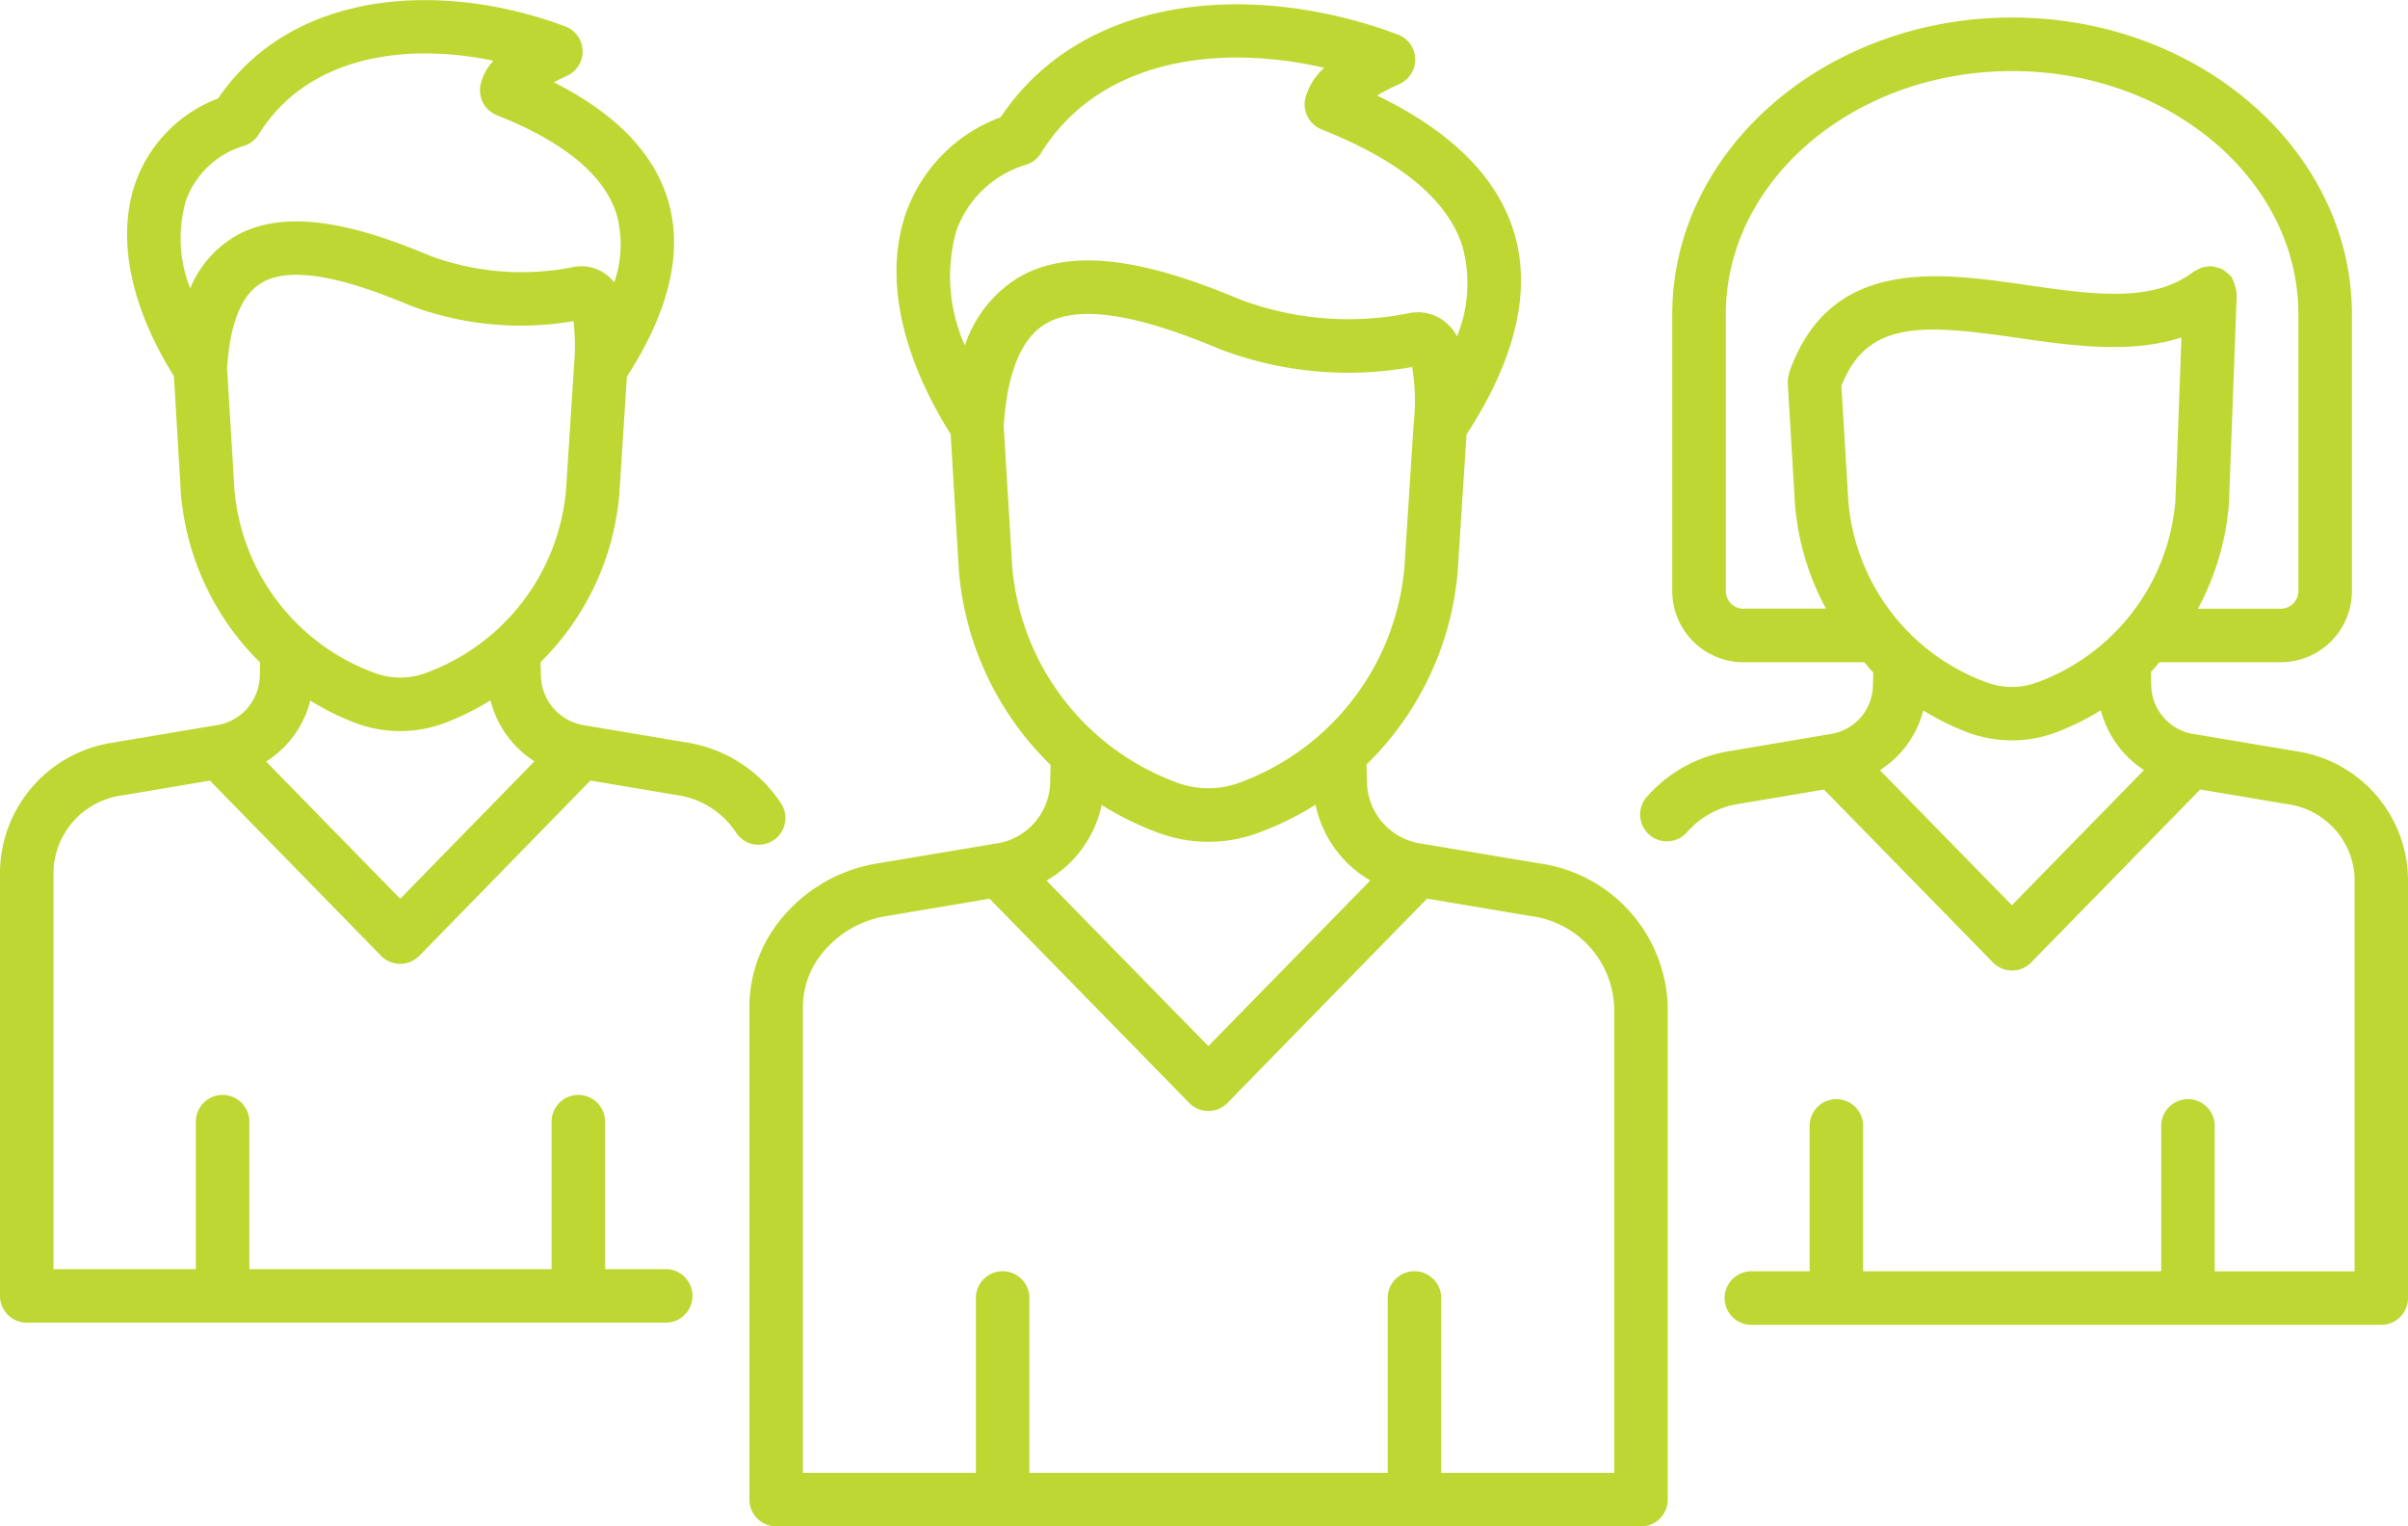
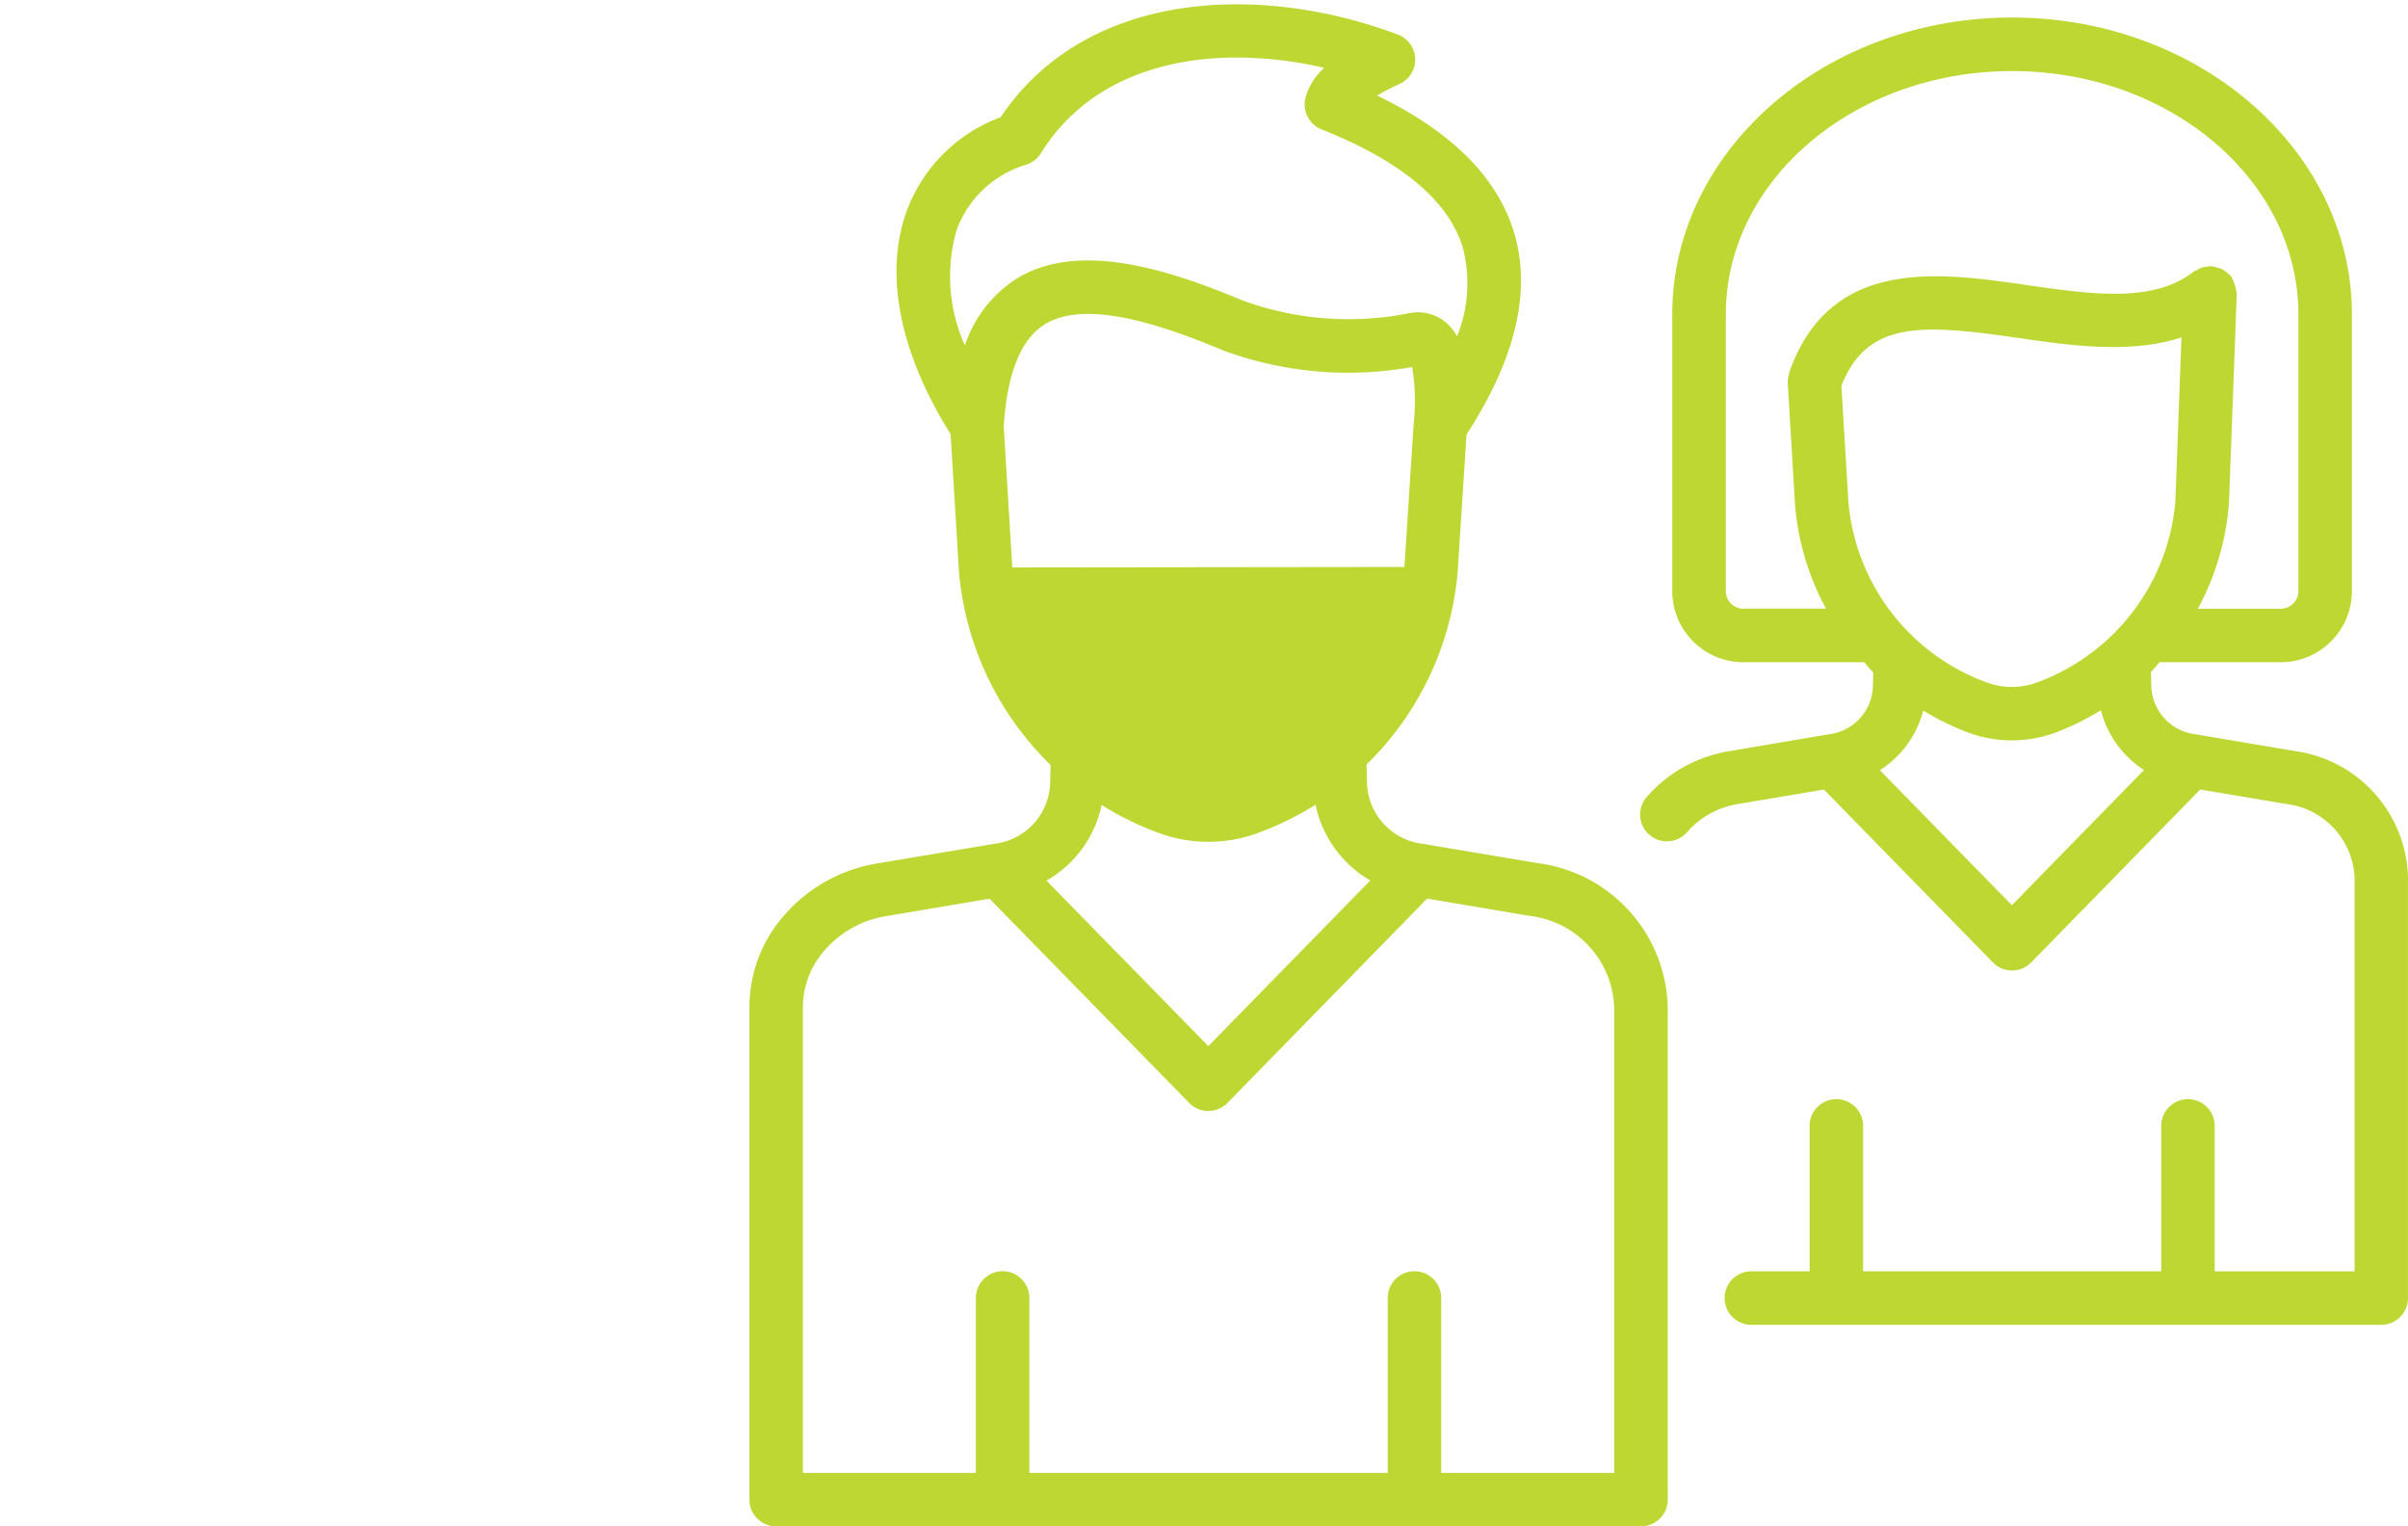
<svg xmlns="http://www.w3.org/2000/svg" width="98.495" height="62.425" viewBox="0 0 98.495 62.425">
  <defs>
    <style>
            .cls-1{fill:#bfd732}
        </style>
  </defs>
  <g id="talent-icon" transform="translate(126.036 79.874)">
    <g id="Group_10572" data-name="Group 10572" transform="translate(-126.036 -79.874)">
-       <path id="Path_11741" data-name="Path 11741" class="cls-1" d="m110.757 81.746-4.772-.8a2.592 2.592 0 0 1-2.276-2.472l-.019-.77a12.52 12.52 0 0 0 3.731-7.9V69.783l.359-5.576c2.02-3.107 2.677-5.905 1.928-8.316-.693-2.228-2.57-4.09-5.587-5.546.234-.138.536-.3.923-.475a1.094 1.094 0 0 0-.071-2.018c-5.604-2.11-12.737-1.852-16.251 3.382a6.483 6.483 0 0 0-3.87 3.916c-.89 2.556-.233 5.759 1.827 9.042l.339 5.611a12.527 12.527 0 0 0 3.75 7.918l-.019.779a2.587 2.587 0 0 1-2.276 2.445l-4.772.8a6.4 6.4 0 0 0-4.352 2.816 5.68 5.68 0 0 0-.9 3.06v20.144a1.094 1.094 0 0 0 1.094 1.094h35.374a1.093 1.093 0 0 0 1.094-1.094V87.622a6.093 6.093 0 0 0-5.254-5.876zm-23.84-25.879a4.344 4.344 0 0 1 2.873-2.7 1.1 1.1 0 0 0 .581-.461c1.732-2.8 4.781-3.915 8.015-3.915a15.987 15.987 0 0 1 3.576.422 2.514 2.514 0 0 0-.773 1.244 1.1 1.1 0 0 0 .661 1.273c3.236 1.28 5.176 2.9 5.769 4.8a5.766 5.766 0 0 1-.225 3.661 2 2 0 0 0-.428-.538 1.769 1.769 0 0 0-1.516-.41 12.643 12.643 0 0 1-6.849-.525c-2.964-1.241-6.693-2.461-9.239-.874a5.173 5.173 0 0 0-2.1 2.72 6.876 6.876 0 0 1-.345-4.697zM89.2 69.643l-.349-5.772c.136-2.155.7-3.557 1.672-4.165 1.715-1.069 4.95.08 7.267 1.048a14.733 14.733 0 0 0 7.766.692 8.44 8.44 0 0 1 .06 2.342l-.375 5.836a10.34 10.34 0 0 1-6.771 8.831 3.674 3.674 0 0 1-2.5 0 10.332 10.332 0 0 1-6.77-8.812zm3.656 9.715a12.4 12.4 0 0 0 2.372 1.157 5.863 5.863 0 0 0 3.986 0 12.46 12.46 0 0 0 2.392-1.169 4.669 4.669 0 0 0 2.239 3.1l-6.625 6.773-6.62-6.768a4.67 4.67 0 0 0 2.255-3.093zm20.966 27.314h-7.077V99.52a1.094 1.094 0 1 0-2.189 0v7.152H89.9V99.52a1.094 1.094 0 1 0-2.189 0v7.152h-7.075v-19.05a3.5 3.5 0 0 1 .557-1.882 4.209 4.209 0 0 1 2.871-1.84l4.208-.709 8.165 8.352a1.094 1.094 0 0 0 1.565 0l8.166-8.356 4.225.711a3.914 3.914 0 0 1 3.428 3.717v19.052z" transform="translate(-47.795 -46.438)" />
+       <path id="Path_11741" data-name="Path 11741" class="cls-1" d="m110.757 81.746-4.772-.8a2.592 2.592 0 0 1-2.276-2.472l-.019-.77a12.52 12.52 0 0 0 3.731-7.9V69.783l.359-5.576c2.02-3.107 2.677-5.905 1.928-8.316-.693-2.228-2.57-4.09-5.587-5.546.234-.138.536-.3.923-.475a1.094 1.094 0 0 0-.071-2.018c-5.604-2.11-12.737-1.852-16.251 3.382a6.483 6.483 0 0 0-3.87 3.916c-.89 2.556-.233 5.759 1.827 9.042l.339 5.611a12.527 12.527 0 0 0 3.75 7.918l-.019.779a2.587 2.587 0 0 1-2.276 2.445l-4.772.8a6.4 6.4 0 0 0-4.352 2.816 5.68 5.68 0 0 0-.9 3.06v20.144a1.094 1.094 0 0 0 1.094 1.094h35.374a1.093 1.093 0 0 0 1.094-1.094V87.622a6.093 6.093 0 0 0-5.254-5.876zm-23.84-25.879a4.344 4.344 0 0 1 2.873-2.7 1.1 1.1 0 0 0 .581-.461c1.732-2.8 4.781-3.915 8.015-3.915a15.987 15.987 0 0 1 3.576.422 2.514 2.514 0 0 0-.773 1.244 1.1 1.1 0 0 0 .661 1.273c3.236 1.28 5.176 2.9 5.769 4.8a5.766 5.766 0 0 1-.225 3.661 2 2 0 0 0-.428-.538 1.769 1.769 0 0 0-1.516-.41 12.643 12.643 0 0 1-6.849-.525c-2.964-1.241-6.693-2.461-9.239-.874a5.173 5.173 0 0 0-2.1 2.72 6.876 6.876 0 0 1-.345-4.697zM89.2 69.643l-.349-5.772c.136-2.155.7-3.557 1.672-4.165 1.715-1.069 4.95.08 7.267 1.048a14.733 14.733 0 0 0 7.766.692 8.44 8.44 0 0 1 .06 2.342l-.375 5.836zm3.656 9.715a12.4 12.4 0 0 0 2.372 1.157 5.863 5.863 0 0 0 3.986 0 12.46 12.46 0 0 0 2.392-1.169 4.669 4.669 0 0 0 2.239 3.1l-6.625 6.773-6.62-6.768a4.67 4.67 0 0 0 2.255-3.093zm20.966 27.314h-7.077V99.52a1.094 1.094 0 1 0-2.189 0v7.152H89.9V99.52a1.094 1.094 0 1 0-2.189 0v7.152h-7.075v-19.05a3.5 3.5 0 0 1 .557-1.882 4.209 4.209 0 0 1 2.871-1.84l4.208-.709 8.165 8.352a1.094 1.094 0 0 0 1.565 0l8.166-8.356 4.225.711a3.914 3.914 0 0 1 3.428 3.717v19.052z" transform="translate(-47.795 -46.438)" />
      <path id="Path_11742" data-name="Path 11742" class="cls-1" d="m198.446 77.995-4.074-.686a2.053 2.053 0 0 1-1.809-1.956l-.014-.591c.126-.125.232-.268.352-.4h4.958a2.914 2.914 0 0 0 2.911-2.911V60.136c0-6.693-6.235-12.139-13.9-12.139s-13.9 5.446-13.9 12.139v11.316a2.915 2.915 0 0 0 2.911 2.911h4.941c.126.137.236.287.369.418l-.014.6a2.049 2.049 0 0 1-1.809 1.929L175.3 78a5.686 5.686 0 0 0-3.406 1.91 1.095 1.095 0 0 0 1.672 1.413 3.491 3.491 0 0 1 2.1-1.163l3.509-.591 6.911 7.071a1.094 1.094 0 0 0 1.565 0l6.913-7.073 3.525.593a3.179 3.179 0 0 1 2.791 3.013v16.1h-5.721v-5.948a1.094 1.094 0 1 0-2.189 0v5.945h-12.193v-5.945a1.094 1.094 0 0 0-2.189 0v5.945h-2.382a1.094 1.094 0 0 0 0 2.189h25.763a1.093 1.093 0 0 0 1.094-1.094v-17.2a5.359 5.359 0 0 0-4.617-5.17zm-10.572-2.8a2.979 2.979 0 0 1-2.025 0 8.658 8.658 0 0 1-5.674-7.383l-.287-4.75c1.054-2.7 3.34-2.523 7.234-1.961 2.185.316 4.593.657 6.676-.022l-.25 6.717a8.666 8.666 0 0 1-5.674 7.398zm-11.991-3.019a.723.723 0 0 1-.722-.722V60.136c0-5.487 5.253-9.95 11.71-9.95s11.71 4.464 11.71 9.95v11.316a.723.723 0 0 1-.722.722h-3.39a10.782 10.782 0 0 0 1.263-4.206.2.2 0 0 0 0-.025c0-.009.005-.016.007-.026l.321-8.618a.965.965 0 0 0-.024-.148 2.072 2.072 0 0 0-.207-.567c-.01-.012-.024-.018-.034-.03a1.011 1.011 0 0 0-.176-.151 1.053 1.053 0 0 0-.158-.115 1.089 1.089 0 0 0-.181-.059 1.118 1.118 0 0 0-.23-.056c-.015 0-.028-.01-.044-.011a.96.96 0 0 0-.149.024 1.023 1.023 0 0 0-.222.036 1.035 1.035 0 0 0-.2.1 1.2 1.2 0 0 0-.146.072c-1.655 1.29-4.178.926-6.852.538-3.571-.514-8.018-1.158-9.683 3.581v.005c-.009.026 0 .053-.011.079a1.087 1.087 0 0 0-.049.349l.3 5.017a10.782 10.782 0 0 0 1.263 4.206h-3.374zM186.862 84.3l-5.4-5.522a4.131 4.131 0 0 0 1.775-2.442 10.749 10.749 0 0 0 1.868.915 5.172 5.172 0 0 0 3.511 0 10.765 10.765 0 0 0 1.886-.926 4.13 4.13 0 0 0 1.764 2.446z" transform="translate(-104.569 -47.28)" />
-       <path id="Path_11743" data-name="Path 11743" class="cls-1" d="M31.622 80.539a1.1 1.1 0 0 0 .334-1.511 5.676 5.676 0 0 0-3.861-2.5l-4.124-.695a2.094 2.094 0 0 1-1.844-1.993l-.015-.6a10.964 10.964 0 0 0 3.222-6.873v-.022l.308-4.782c1.753-2.71 2.321-5.159 1.662-7.277-.591-1.9-2.153-3.5-4.651-4.758.153-.082.332-.171.541-.267a1.094 1.094 0 0 0-.072-2.018c-4.886-1.835-11.1-1.61-14.2 2.944a5.741 5.741 0 0 0-3.382 3.451c-.78 2.245-.213 5.043 1.574 7.907l.286 4.817a10.968 10.968 0 0 0 3.239 6.892l-.014.611a2.087 2.087 0 0 1-1.838 1.965l-4.124.695A5.416 5.416 0 0 0 0 81.752v17.407a1.094 1.094 0 0 0 1.094 1.094h26.137a1.094 1.094 0 1 0 0-2.189H24.75v-6.03a1.094 1.094 0 0 0-2.189 0v6.031H10.2v-6.031a1.094 1.094 0 0 0-2.189 0v6.031H2.189V81.752a3.235 3.235 0 0 1 2.838-3.066l3.559-.6 7 7.163a1.094 1.094 0 0 0 1.565 0l7-7.165 3.574.6a3.489 3.489 0 0 1 2.38 1.52 1.095 1.095 0 0 0 1.511.334zM7.608 54.358A3.607 3.607 0 0 1 10 52.121a1.1 1.1 0 0 0 .581-.461c1.466-2.368 4.053-3.313 6.8-3.313a13.533 13.533 0 0 1 2.8.3 2.162 2.162 0 0 0-.52.955 1.1 1.1 0 0 0 .661 1.271c2.753 1.09 4.4 2.454 4.9 4.056a4.664 4.664 0 0 1-.1 2.782 1.81 1.81 0 0 0-.227-.241 1.683 1.683 0 0 0-1.429-.39 10.8 10.8 0 0 1-5.839-.444c-2.595-1.087-5.862-2.153-8.12-.744a4.46 4.46 0 0 0-1.727 2.061 5.545 5.545 0 0 1-.172-3.595zm1.68 6.868c.115-1.807.577-2.977 1.375-3.475 1.424-.888 4.172.091 6.148.918a12.818 12.818 0 0 0 6.647.626 8.824 8.824 0 0 1 .02 1.847l-.324 5.036A8.786 8.786 0 0 1 17.4 73.69a3.017 3.017 0 0 1-2.056 0 8.776 8.776 0 0 1-5.753-7.49zm7.082 21.692-5.485-5.612a4.161 4.161 0 0 0 1.809-2.491 10.837 10.837 0 0 0 1.9.934 5.2 5.2 0 0 0 3.545 0 10.88 10.88 0 0 0 1.922-.946 4.168 4.168 0 0 0 1.8 2.494z" transform="translate(0 -46.162)" />
    </g>
  </g>
</svg>